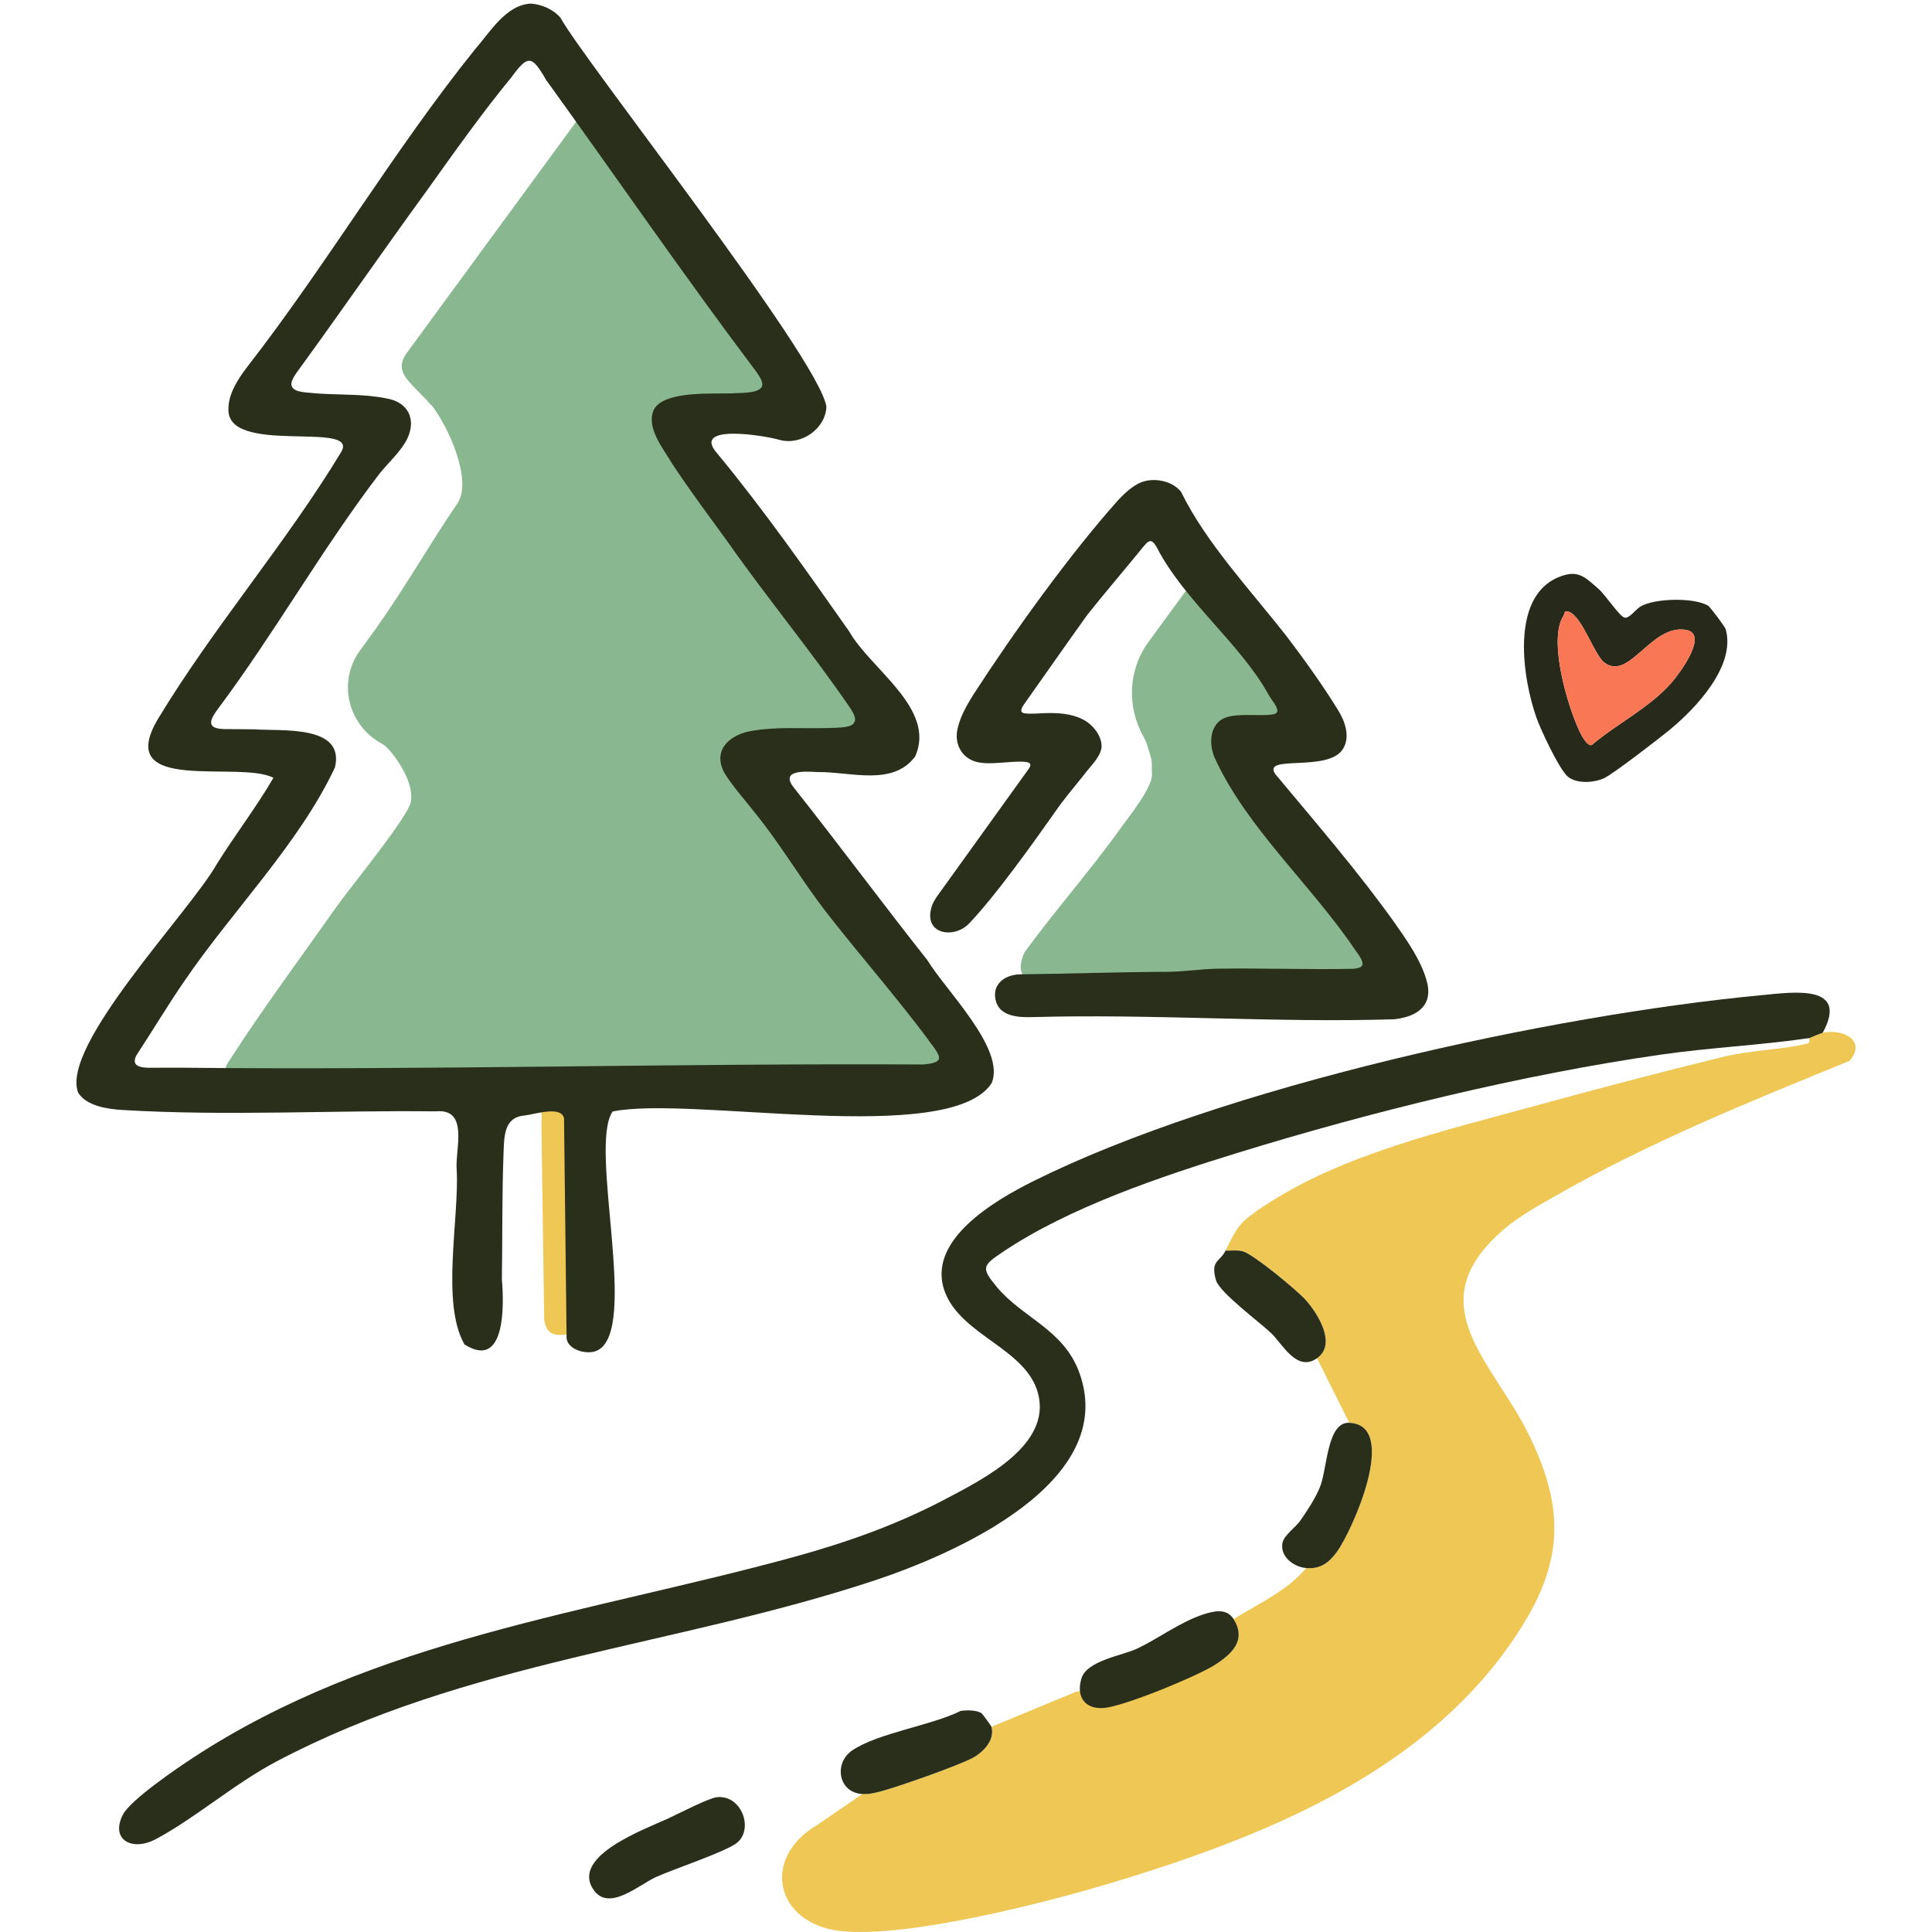
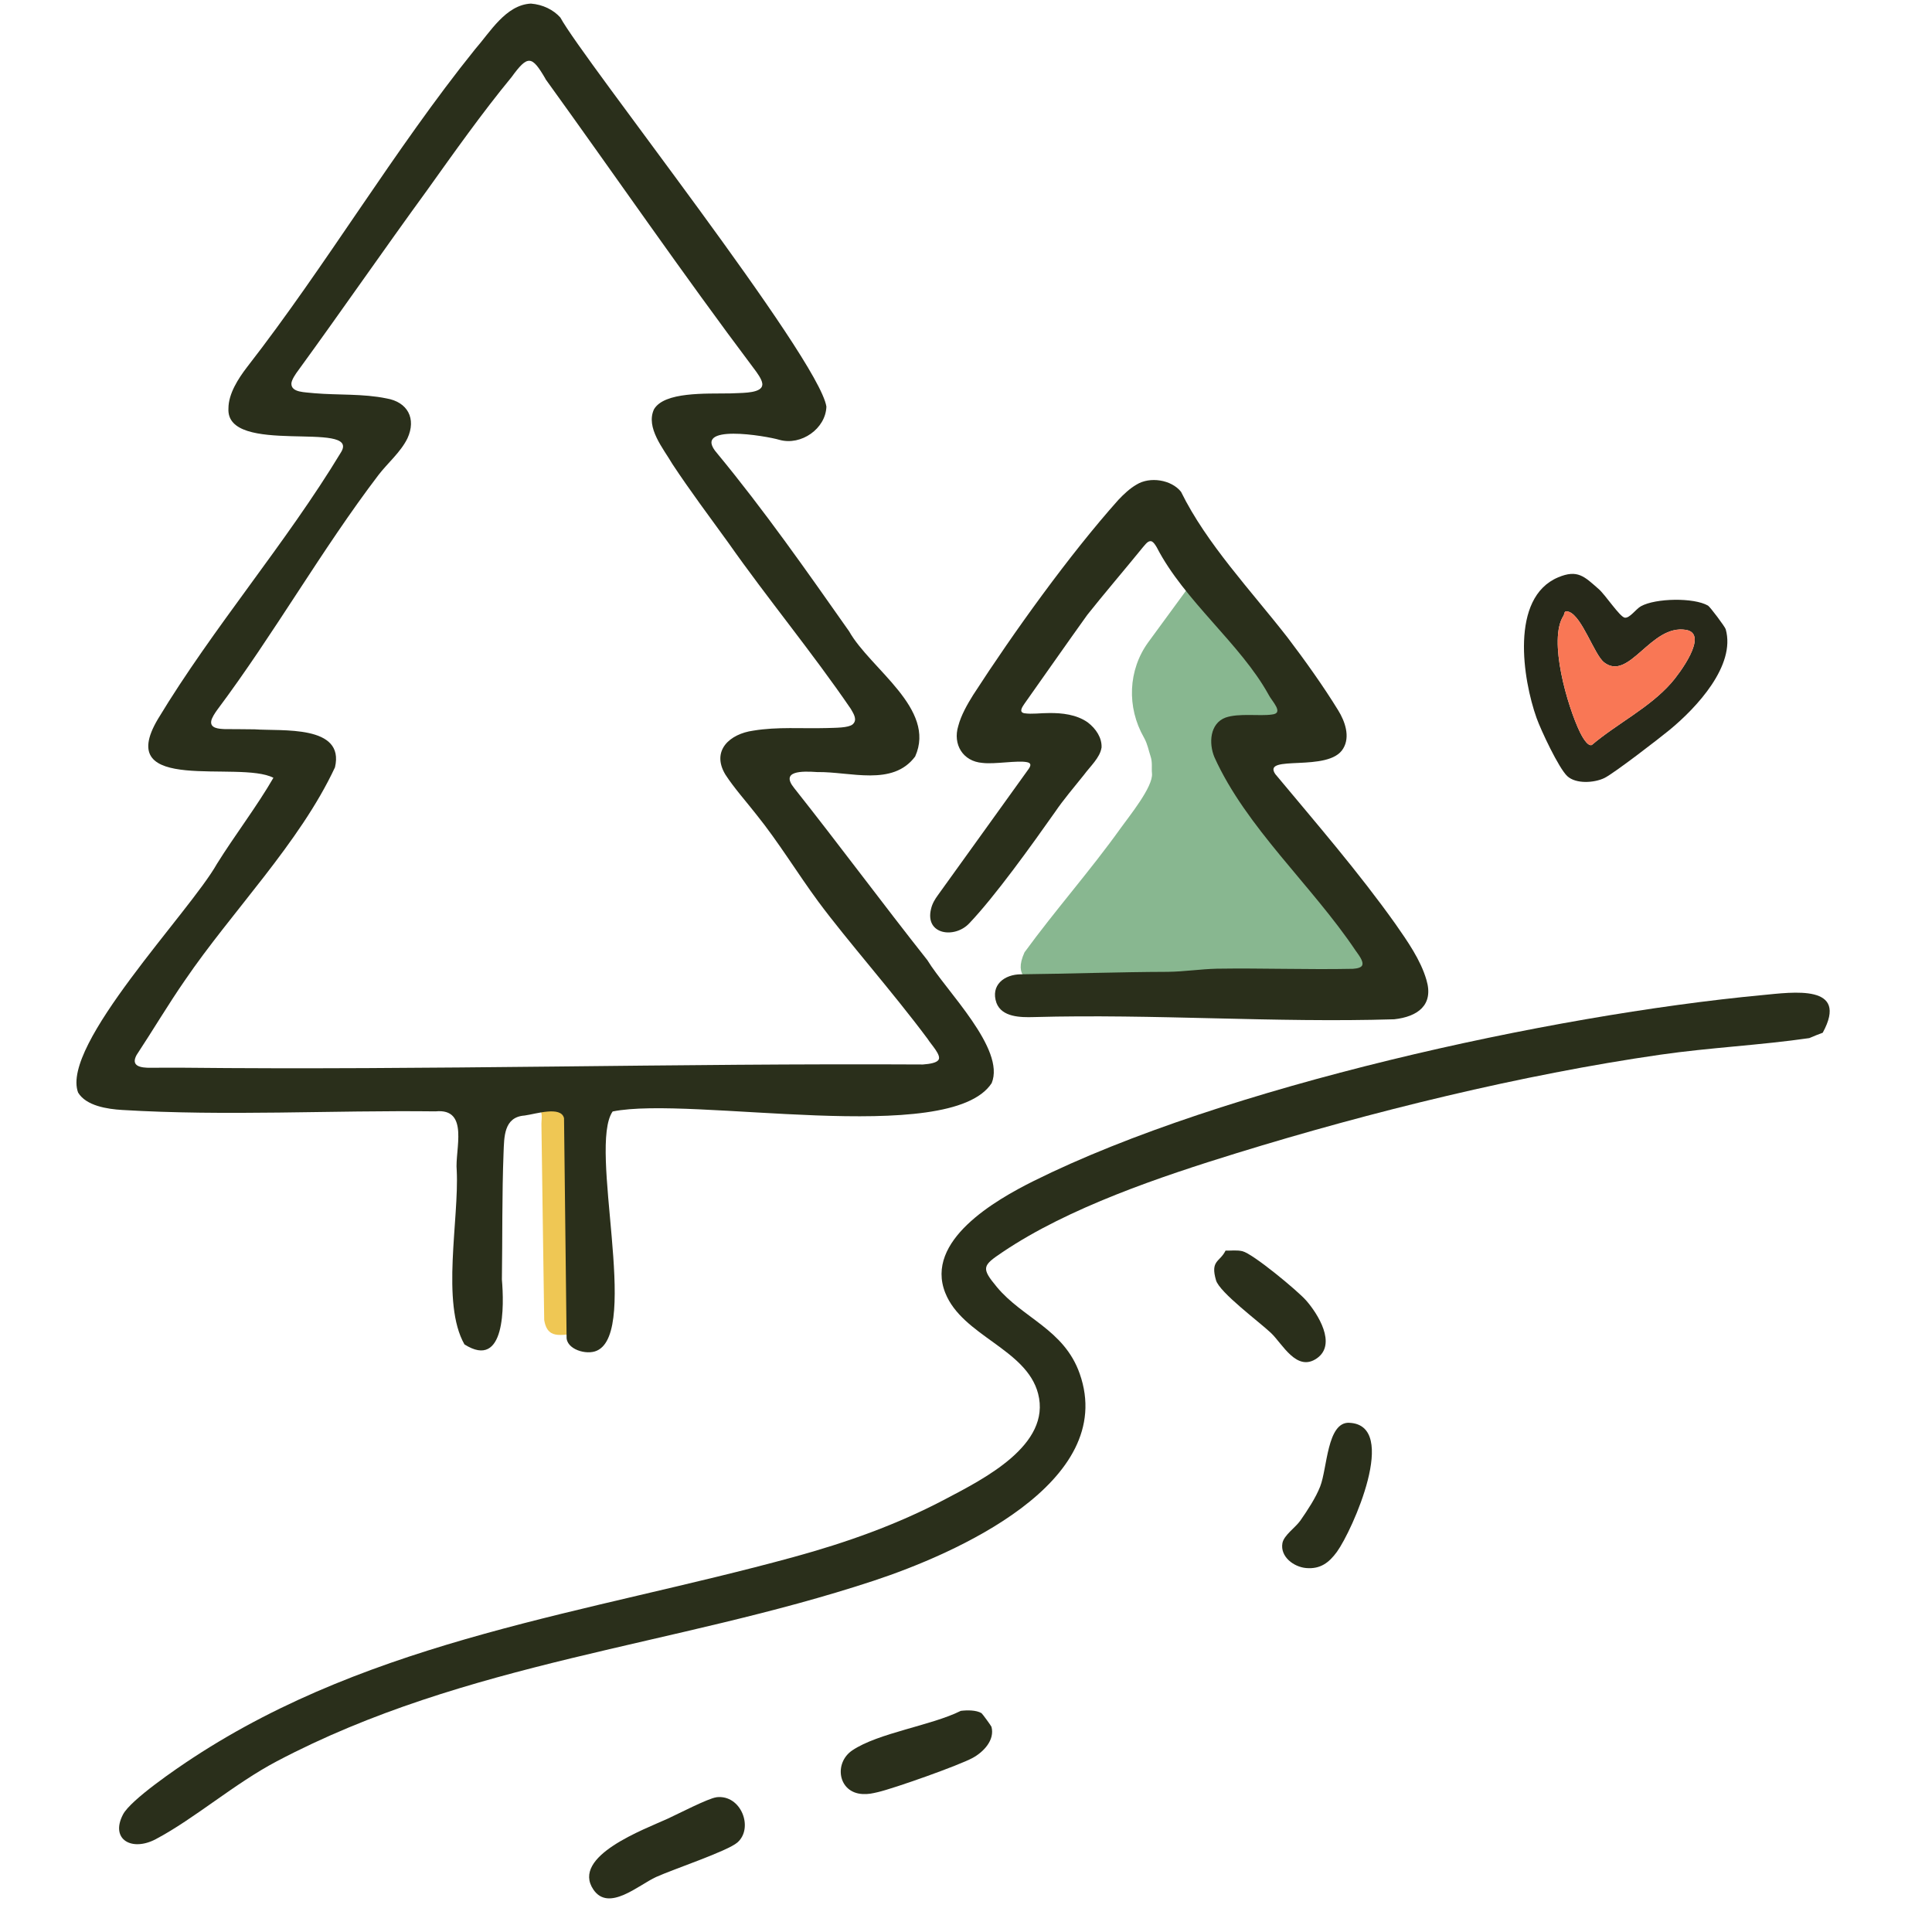
<svg xmlns="http://www.w3.org/2000/svg" id="Layer_1" data-name="Layer 1" viewBox="0 0 500 500">
  <defs>
    <style>
      .cls-1 {
        fill: #88b790;
      }

      .cls-2 {
        fill: #f97755;
      }

      .cls-3 {
        fill: #efc754;
      }

      .cls-4 {
        fill: #27291a;
      }

      .cls-5 {
        fill: #2a2f1b;
      }
    </style>
  </defs>
  <g>
    <path class="cls-3" d="M139.41,287c.11-.03.31-1.12,1.72-1.38,2.36-.44,5.54.29,8.03-.01l.69,59.88c-3.49-.81-8.04,2.02-9.01-3.87-.22-16.94-.52-33.85-.72-50.79-.01-1.18.45-3.09-.71-3.82Z" />
-     <path class="cls-1" d="M155.14,23.3c19.29,26.07,37.25,53.24,57.08,79.03.2,1.47-.11.87-1.04,1.02-1.6.24-4.02.6-5.57.71-7.09.48-29.72-2.61-22.19,11.07,4.95,9,15.02,22.09,21.28,30.93,10.18,14.37,21.48,27.9,31.19,42.61.18,1.42-.06.9-1.02,1.03-7.6,1.02-16.78.03-24.37.71-5.65.51-12.83,2.55-10.49,9.78.65,2.02,9.97,12.77,12.09,15.75,5.13,7.19,9.85,14.68,15.17,21.73,3.59,4.76,29.61,35.61,29.5,38.02-.03.58-1.66,1.25-2.39,1.07-65.34-.71-130.68,1.56-196.01.66-.18-1.41.54-2.23,1.22-3.3,8.23-12.83,18.57-26.74,27.45-39.39,3.44-4.91,18.75-23.44,19.32-27.33s-1.95-8.45-4.13-11.44c-.78-1.07-2.11-2.75-3.22-3.39-.04-.02-.08-.05-.12-.07-8.83-4.72-11.62-16.02-5.74-24.12l4.08-5.62c7.49-10.52,13.87-21.81,21.14-32.46,4.04-5.93-2.43-20.15-6.75-25.53-.02-.03-.12.02-.15-.02-5.06-5.93-10-8.2-6.09-13.55l49.75-67.9Z" />
    <path class="cls-1" d="M362.89,250.56c-10.59-16.89-28.8-33.86-37.72-51.04-2.42-4.66-3.68-10.66,2.21-13.01h14.62c.07-.84-1.11-1.01-1.39-1.39-.19-.25-.3-.87-.7-1.39-.25-.19-.57-.41-.7-.7-5.3-11.66-20.44-24.65-27.85-36.2l-14.14,19.31c-5.31,7.26-5.64,16.9-1.18,24.72.02.04.05.08.07.12.91,1.68,1.14,3.23,1.62,4.64.58,1.67.25,3.12.4,4.53.37,3.42-5.95,11.15-8.08,14.14-7.86,11.01-16.94,21.23-24.91,32.17-3,6.64,1.72,6.87,2.36,9.68,2.9-4.47,9.47-2.49,14.3-2.76,11.77-.64,23.32-.51,35.13-.73,1.49-.03,2.93-.7,4.5-.73,14.27-.23,28.58.24,42.84.02.09-.83-1.17-1.03-1.39-1.39Z" />
-     <path class="cls-3" d="M314.38,430.87c4.42-2.79,8.28-6.42,4.87-11.84,6.41-3.98,13.88-7.32,18.8-13.23,3.65.31,5.91-1.38,7.96-4.22,3.94-5.44,16.24-32.82,3.18-33.37l-8.35-16.71c5.19-3.66.2-11.52-2.81-14.95-2.21-2.52-13.78-12.11-16.49-12.75-1.42-.34-2.93-.12-4.37-.15,3.2-6.5,3.67-7.39,10.22-11.71,20.17-13.29,46.42-19.29,69.69-25.69,16.04-4.41,32.44-8.71,48.59-12.67,7.33-1.8,16.19-2,22.12-3.51.76-.19.39-1.38.45-1.41.21-.12,3.28-1.35,3.48-1.39,5.13-1.05,11.51,1.86,6.94,7.29-25.86,10.52-52.06,21.16-76.33,35.06-4.34,2.48-9.3,5.25-13.09,8.49-22.5,19.25-3.18,33.9,6.26,52.87,10.49,21.09,8.65,35.51-4.67,54.54-23.88,34.11-65.15,50.33-103.76,61.93-17.01,5.11-52.85,14.26-69.73,12.27-16.6-1.96-20.49-18.75-5.93-27.36l11.77-8.07c1.58.09,2.55-.15,4.03-.49,4.18-.97,21-6.92,24.55-8.87,2.74-1.51,5.76-4.59,4.84-8.04l21.9-9.07" />
    <path class="cls-5" d="M135.73,288.7c-5.37.41-5.24,5.56-5.41,9.66-.42,10.86-.27,21.92-.43,32.78.57,6.54.98,23.56-9.69,16.79-6.1-10.7-1.36-32.37-2-45.03-.51-5.31,3.36-16.15-5.48-15.28-27-.32-54.09,1.27-81.06-.36-3.89-.23-9.38-1.06-11.45-4.51-4.57-12.25,28.9-46.69,35.93-59.18,4.57-7.34,10.45-15.03,14.62-22.28-8.87-4.6-41.61,4.48-29.88-15.22,14.29-23.69,33.17-45.49,47.42-69.1,4.94-8.29-29.9,1.15-29.18-11.27,0-3.78,2.51-7.69,4.83-10.71,20.56-26.43,38.03-56.18,58.95-82.18,3.96-4.51,7.99-11.55,14.5-11.88,3.07.24,5.83,1.6,7.62,3.61,6.01,11.07,66.82,87.9,68.85,100.68-.17,5.71-6.52,10.17-12.12,8.62-3.4-1.03-23.04-4.38-16.18,3.45,12.23,14.8,23.12,30.38,34.19,46.11,5.47,9.73,22.64,20.02,17.08,32.38-5.84,7.83-16.79,3.89-25.34,4.03-4.01-.28-9.61-.35-5.96,4.15,11.69,14.75,22.87,29.88,34.47,44.54,4.8,7.92,20.3,22.98,16.63,31.82-10.86,16.63-77.77,3.18-98.09,7.33-6.37,9.17,7.08,56.84-4.05,61.89-2.73,1.27-8.03-.36-7.87-3.6-.1-8.22-.56-48.89-.66-56.55-.76-3.26-7.37-1.07-10.11-.71l-.11.02ZM141.18,20.42c-3.55-6.1-4.58-6.25-8.8-.45-7.63,9.26-14.91,19.56-21.93,29.38-11.2,15.37-22.01,31.05-33.22,46.45-.74.98-1.75,2.47-1.82,3.44-.06,2.41,3.54,2.23,6,2.53,6.14.52,12.5.08,18.62,1.34,5.45.93,7.78,5.2,5.41,10.35-1.76,3.58-5.15,6.41-7.5,9.48-14.71,19.33-27.02,41.12-41.61,60.62-.66.89-1.53,2.2-1.66,3.04-.33,1.89,1.96,2.02,3.45,2.09,2.61.04,5.15,0,7.75.06,7.07.51,23.43-1.23,20.82,9.84-9.13,19.56-26.66,37.25-38.81,55.08-4.35,6.27-8.33,13-12.54,19.38-1.56,2.89,1.02,3.33,3.74,3.29,2.57,0,5.19-.05,7.75-.02,63.99.68,128.03-1.18,192.03-.83,1.97-.14,3.49-.48,3.97-1.13.99-1.15-1.92-4.1-2.75-5.48-9.15-12.29-20.84-25.46-28.29-35.52-5.49-7.45-10.26-15.38-16.06-22.58-2.49-3.19-5.82-6.93-8.02-10.35-3.71-6.23,1.21-10.51,7.24-11.34,6.26-1.04,12.58-.49,19.03-.67,2.24-.08,5.53-.02,6.67-.94,1.29-1.13.37-2.6-.46-4.02-10.04-14.7-21.47-28.44-31.7-43-4.74-6.54-10.06-13.67-14.46-20.35-2.35-4.02-6.97-9.44-4.78-14.18,2.68-4.57,13.32-4.02,19.81-4.12,2.39-.15,6.75.06,7.95-1.48.22-.28.33-.75.27-1.07-.11-1.11-1.34-2.79-2.17-3.88-18.5-24.6-35.93-49.97-53.89-74.85l-.08-.12Z" />
    <path class="cls-5" d="M471.72,267.27c-.2.04-3.27,1.27-3.48,1.39-12.77,1.85-25.75,2.45-38.52,4.29-35.9,5.17-74.95,14.77-109.6,25.46-19.77,6.1-43.56,14.1-60.68,25.65-5.15,3.47-5.6,4.03-1.46,9.01,6.71,8.09,17.41,10.97,21.44,22.42,9.97,28.25-32.49,46.73-53.3,53.6-51.56,17.02-105.39,20.84-154.47,46.72-11.04,5.82-21.25,14.82-31.35,20.17-6.16,3.26-11.85.1-8.47-6.39,1.98-3.81,13.99-11.98,18.07-14.65,47.13-30.9,102.35-37.43,155.48-51.98,13.65-3.74,26.77-8.38,39.3-15,9.82-5.18,27.45-13.97,23.98-27.29-3.02-11.6-19.59-14.9-24.03-26.09-5.35-13.48,12.96-24,22.86-28.93,49.1-24.44,133.73-42.96,188.58-48.12,7.92-.75,22.57-2.95,15.65,9.74Z" />
    <path class="cls-5" d="M285.06,193.53c-.37,2.53-2.95,4.85-4.54,7.01-2.45,3.04-5.52,6.71-7.35,9.43-6.21,8.81-15.63,21.96-22.32,28.98-3.75,4.02-11.54,3-9.9-3.71.32-1.39.99-2.49,1.79-3.59,4.09-5.71,19.62-27.24,23.49-32.67.52-.77.77-1.49-.45-1.73-2.5-.51-8.35.59-11.53.19-5.07-.39-7.71-4.81-6.25-9.56.72-2.77,2.34-5.6,3.83-7.99,10.44-16.15,24.95-36.36,37.64-50.56,1.34-1.41,2.91-2.91,4.67-3.92,3.44-2.14,9.02-1.28,11.51,1.87,6.62,13.47,18.16,25.62,27.57,37.71,4.47,5.88,9.32,12.68,13.1,18.84,1.77,2.86,3.16,6.82,1.3,9.89-3.66,6.33-21.14,1.39-17.58,6.61,10.48,12.58,21.59,25.41,31.14,38.85,3.07,4.41,6.48,9.24,7.98,14.42,1.95,6.53-2.29,9.53-8.34,10.19-30.96.95-62.2-1.43-93.29-.57-3.43.1-8.24.04-9.65-3.67-1.59-4.59,2.01-7.39,6.36-7.4,12.69-.14,25.3-.6,38.01-.64,4.24-.05,8.43-.71,12.67-.81,11.72-.18,23.49.27,35.21.03,1.3-.09,2.18-.36,2.42-.94.38-1.06-1-2.74-1.74-3.8-11.31-16.87-28.33-31.84-36.54-50.07-1.48-3.6-1.16-8.68,2.88-10.2,3.47-1.22,8.88-.33,12.01-.8,3.31-.32-.09-3.52-.89-5.2-7.23-13.08-21.82-24.28-28.92-38.1-.44-.74-.83-1.28-1.25-1.49-.95-.39-1.66.8-2.28,1.45-4.07,5.02-10.7,12.82-14.44,17.56-4.63,6.44-12.44,17.6-16.28,23.02-.54.81-1.49,2.13-.02,2.43,2.01.3,4.27-.07,6.34-.05,3.48-.06,7.2.4,10.05,2.39,2.21,1.68,3.72,4.04,3.61,6.52v.1Z" />
    <path class="cls-5" d="M185.43,465.12c6.4-.75,9.68,8.01,5.4,11.72-2.58,2.24-16.62,6.92-21.02,8.92-4.52,2.05-12.27,9.13-16.24,3.26-5.86-8.66,13.22-15.59,19.24-18.35,2.62-1.2,10.51-5.29,12.62-5.54Z" />
-     <path class="cls-5" d="M319.26,419.04c3.4,5.42-.45,9.04-4.87,11.84-4.68,2.96-23.78,10.87-28.92,11.16-4.87.28-7.01-3.12-5.57-7.72s10.64-5.87,14.44-7.68c5.37-2.55,11.12-6.88,17.08-8.83,2.72-.89,6.02-1.69,7.85,1.23Z" />
-     <path class="cls-5" d="M223.18,464.29c-6.3-.37-7.44-8.04-2.6-11.3,6.7-4.52,20.48-6.42,28.07-10.22,1.59-.2,3.99-.24,5.37.6.19.11,2.52,3.31,2.57,3.52.92,3.45-2.09,6.54-4.84,8.04-3.55,1.95-20.37,7.9-24.55,8.87-1.48.34-2.45.58-4.03.49Z" />
+     <path class="cls-5" d="M223.18,464.29c-6.3-.37-7.44-8.04-2.6-11.3,6.7-4.52,20.48-6.42,28.07-10.22,1.59-.2,3.99-.24,5.37.6.19.11,2.52,3.31,2.57,3.52.92,3.45-2.09,6.54-4.84,8.04-3.55,1.95-20.37,7.9-24.55,8.87-1.48.34-2.45.58-4.03.49" />
    <path class="cls-5" d="M349.19,368.22c13.06.56.76,27.93-3.18,33.37-2.06,2.84-4.31,4.53-7.96,4.22-3.26-.28-6.79-2.96-6.16-6.45.37-2.05,3.39-4.04,4.65-5.85,1.83-2.64,3.95-5.82,5.12-8.81,1.86-4.73,1.76-16.73,7.53-16.49Z" />
    <path class="cls-5" d="M340.84,351.51c-5.25,3.7-8.93-3.72-11.91-6.54s-13.3-10.48-14.22-13.62c-1.53-5.22.98-4.67,2.46-7.69,1.44.03,2.95-.19,4.37.15,2.72.65,14.29,10.24,16.49,12.75,3.01,3.43,7.99,11.29,2.81,14.95Z" />
  </g>
  <path class="cls-4" d="M413.72,152.42c1.76,1.54,5.48,7.23,6.76,7.43s2.87-2.22,4.2-2.96c3.79-2.1,13.68-2.28,17.35-.16.51.29,4.4,5.46,4.58,6.11,2.65,9.4-7.52,20.29-14.51,26.05-2.69,2.22-14.48,11.3-16.88,12.46-2.64,1.28-7.36,1.58-9.59-.47s-6.86-11.95-7.97-15.07c-3.55-9.96-6.93-31.12,5.58-36.39,5.07-2.14,6.82-.19,10.48,3.01ZM415.15,171.43c-2.53-1.95-5.67-11.81-9.07-13.08-1.42-.53-1.13.52-1.44.99-4.06,6.19,1.03,23.47,4.23,30.11.37.77,1.91,3.79,3.08,3.36,6.6-5.6,14.85-9.57,20.58-16.07,1.96-2.22,9.92-12.71,3.78-13.73-9.1-1.51-14.64,13.42-21.16,8.42Z" />
  <path class="cls-2" d="M415.15,171.43c6.51,5.01,12.05-9.92,21.16-8.42,6.14,1.02-1.82,11.5-3.78,13.73-5.73,6.5-13.98,10.47-20.58,16.07-1.17.43-2.7-2.59-3.08-3.36-3.2-6.65-8.29-23.93-4.23-30.11.31-.47.01-1.52,1.44-.99,3.4,1.28,6.54,11.14,9.07,13.08Z" />
</svg>